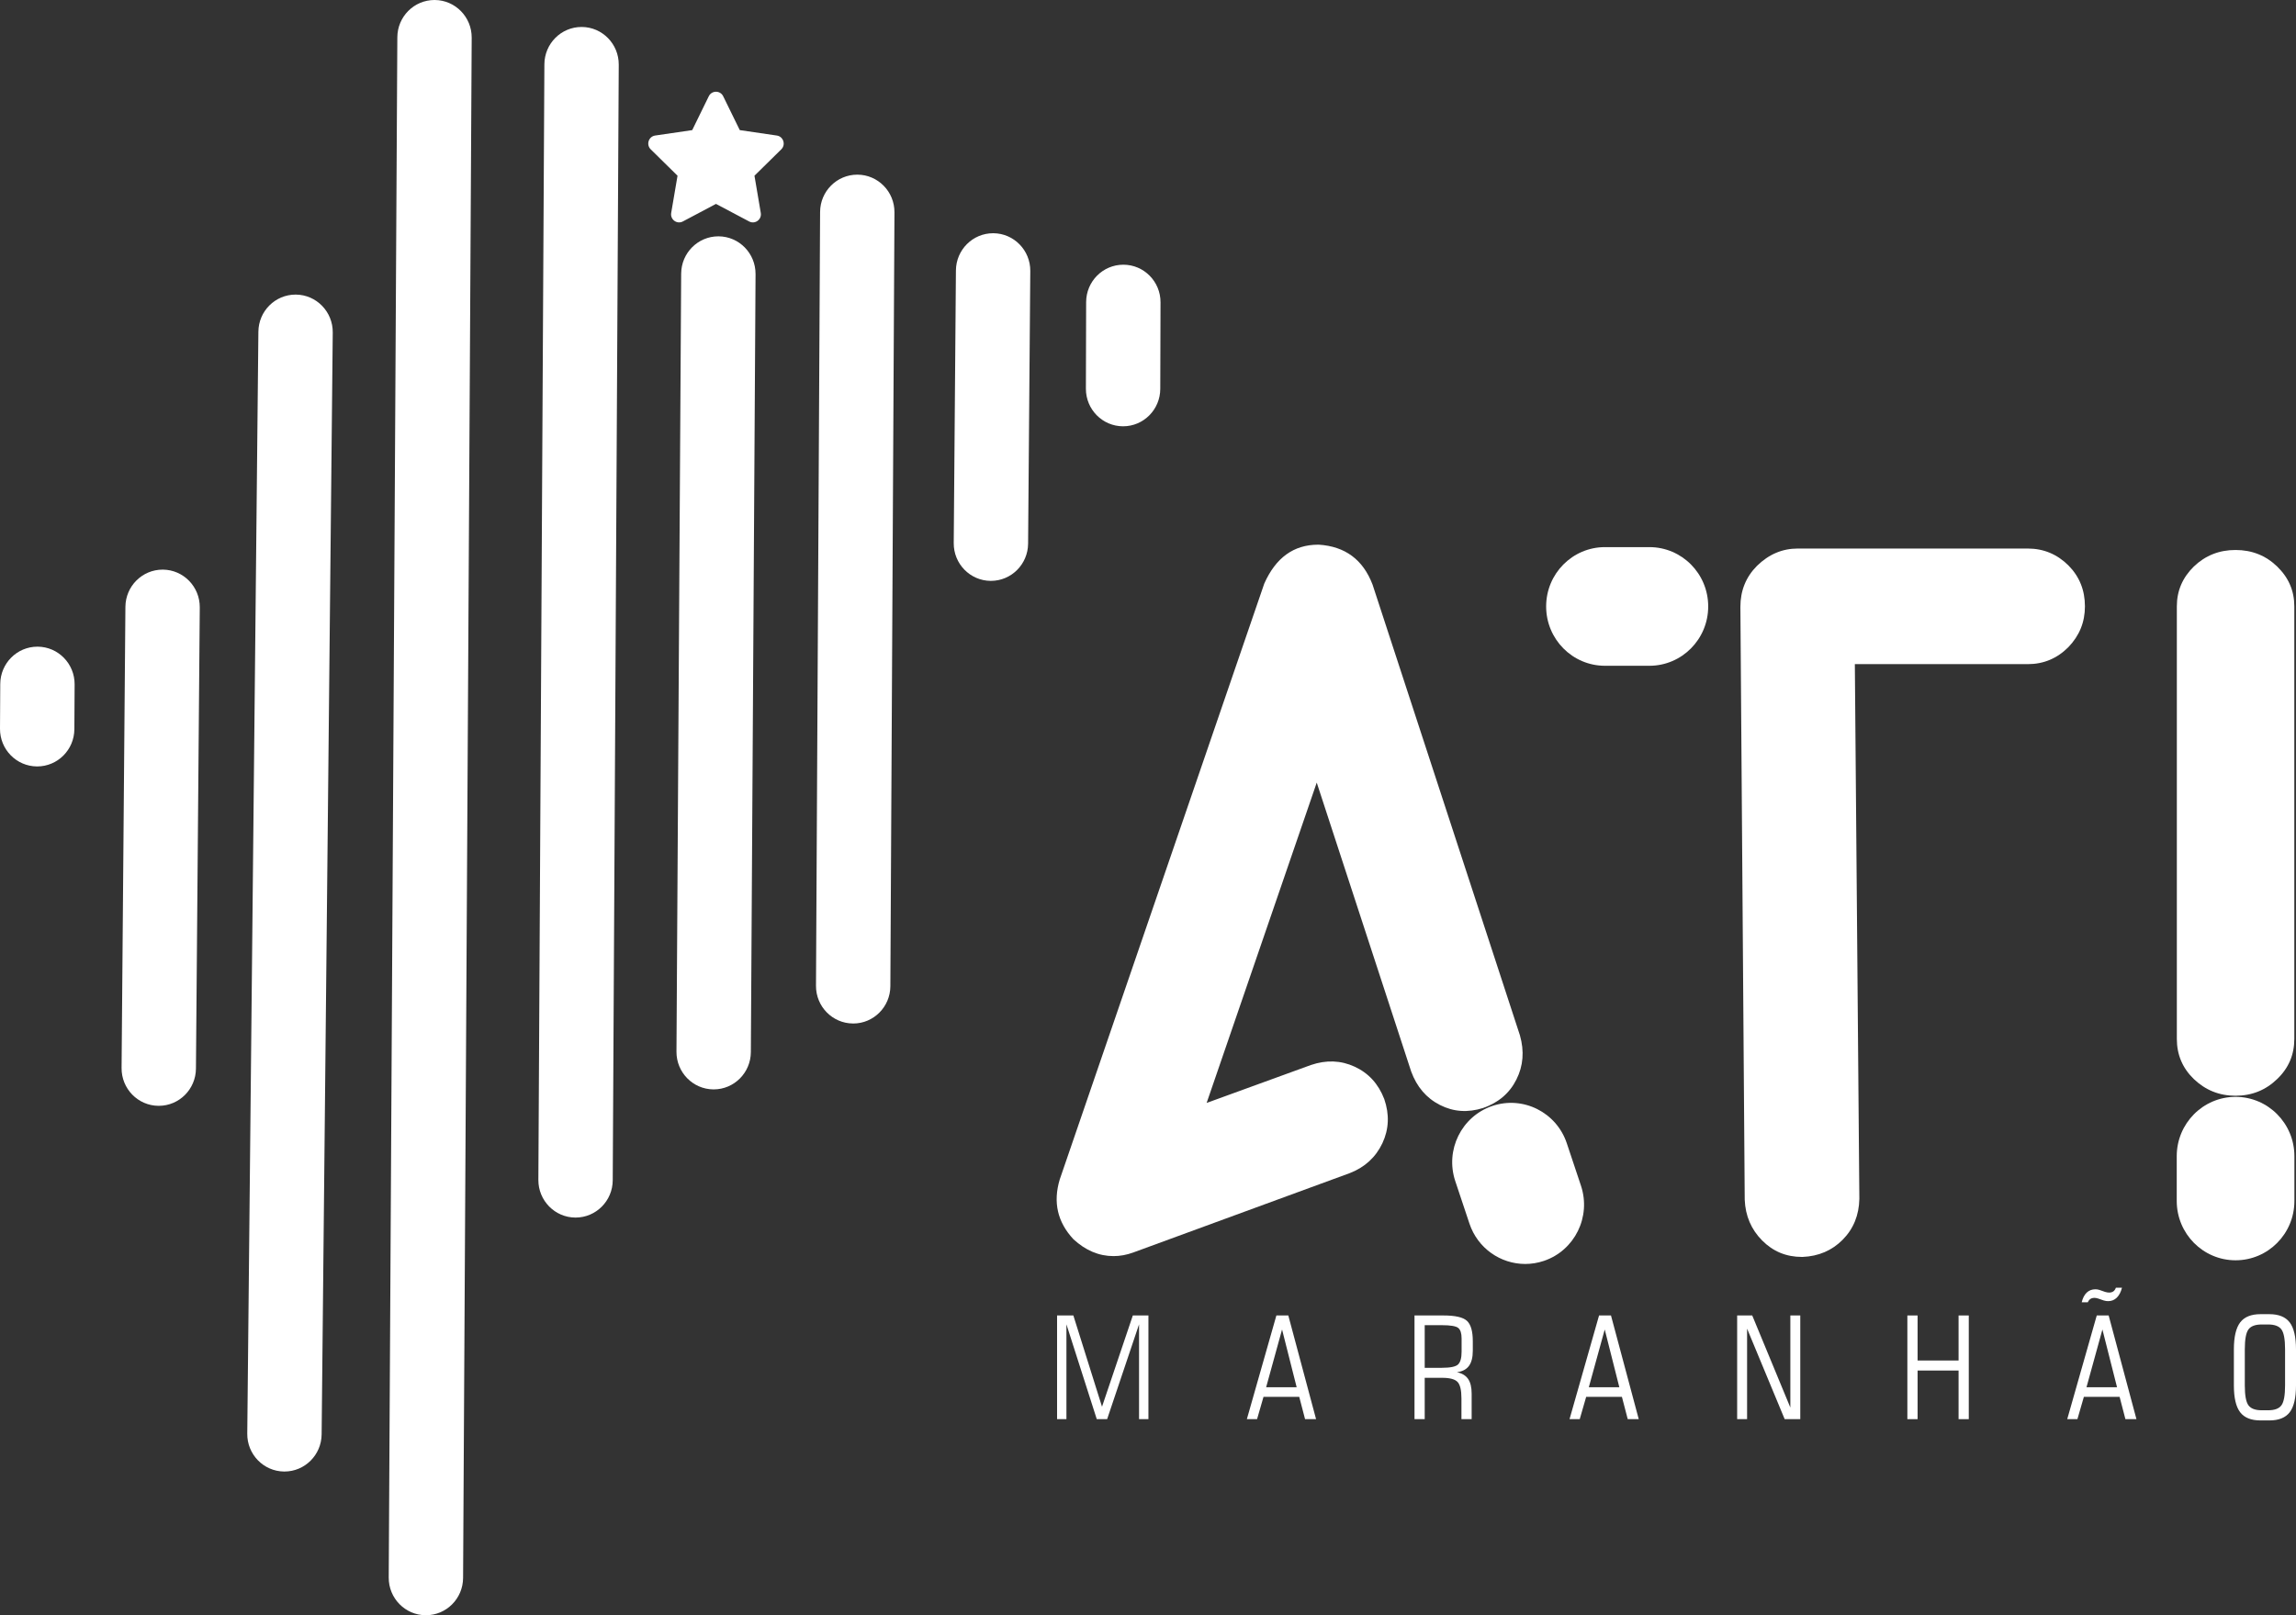
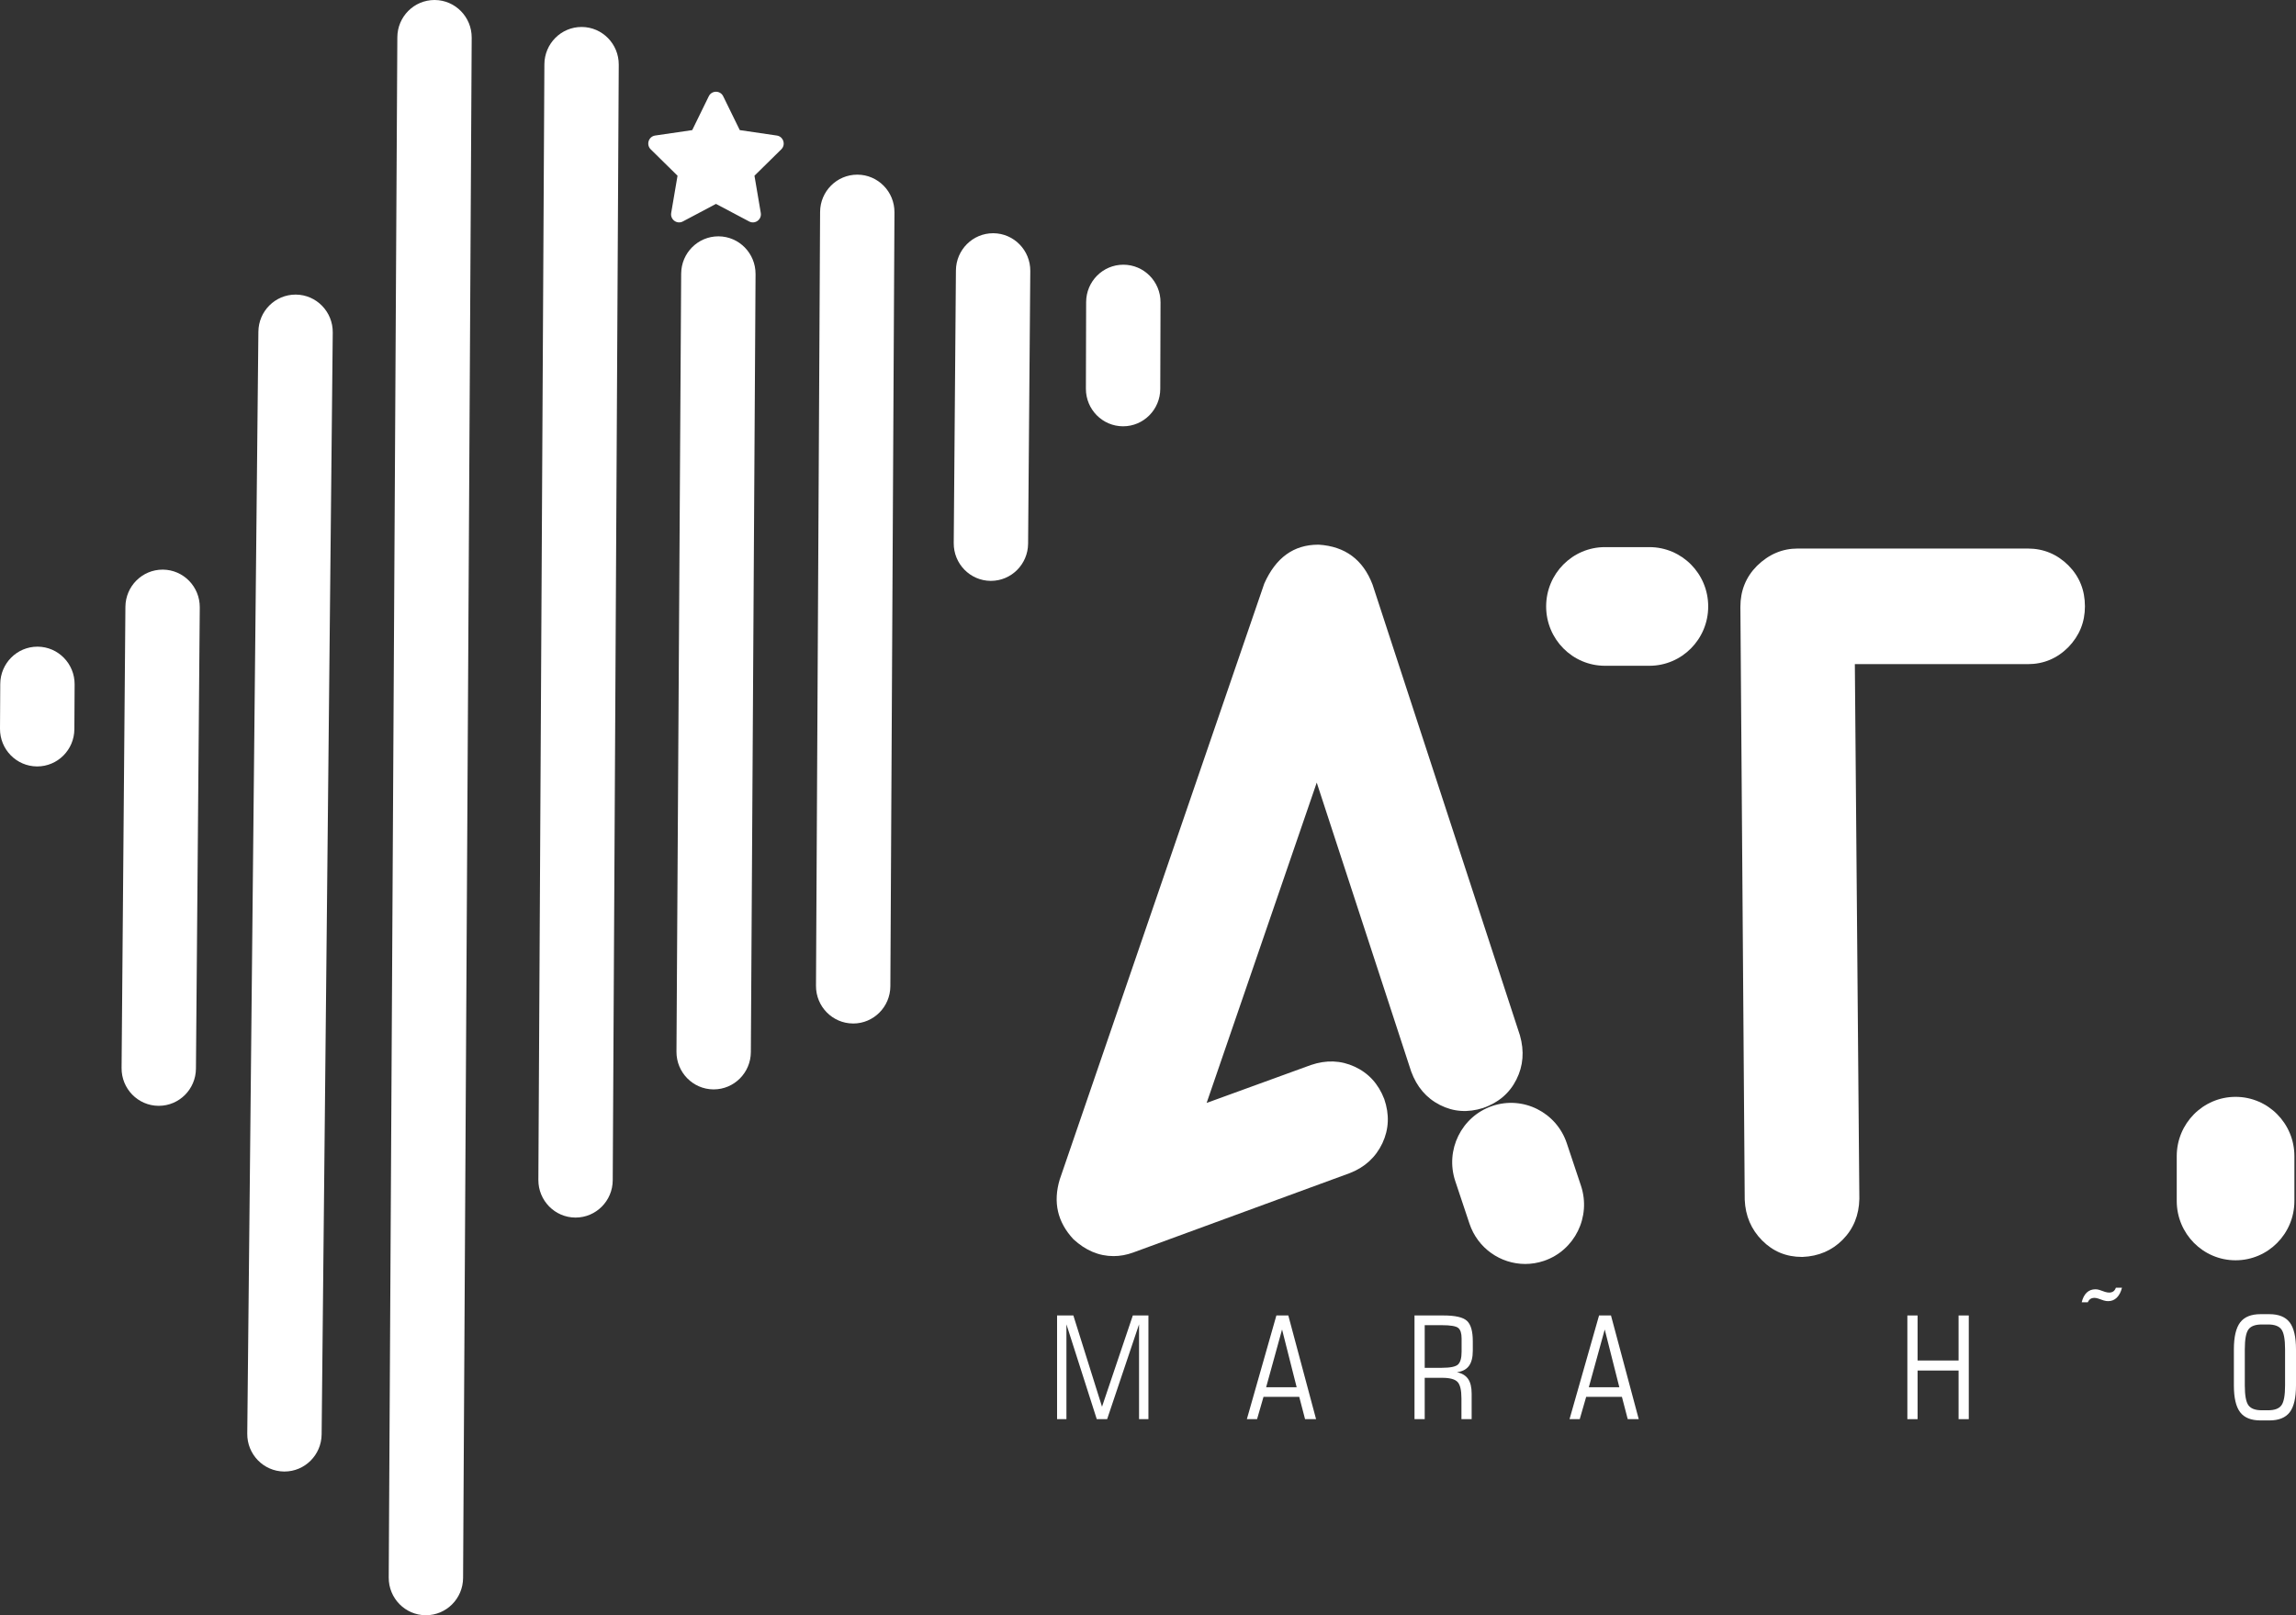
<svg xmlns="http://www.w3.org/2000/svg" width="108" height="76" viewBox="0 0 108 76" fill="none">
  <rect x="0" y="0" width="108" height="76" fill="#333333" stroke="none" />
  <g clip-path="url(#clip0_28_2)">
-     <path d="M97.239 66.774L98.628 61.895H99.188L100.495 66.774H99.976L99.703 65.724H98.022L97.718 66.774H97.239ZM98.145 65.273H99.582L98.894 62.555L98.145 65.273Z" fill="white" />
    <path d="M73.828 66.774L75.217 61.895H75.778L77.084 66.774H76.566L76.292 65.724H74.611L74.308 66.774H73.828ZM74.735 65.273H76.171L75.484 62.555L74.735 65.273Z" fill="white" />
    <path d="M67.016 64.829V66.774H66.536V61.895H67.898C68.456 61.895 68.825 61.98 69.006 62.151C69.188 62.322 69.278 62.64 69.278 63.107V63.557C69.278 63.87 69.216 64.108 69.095 64.271C68.974 64.434 68.785 64.533 68.529 64.565C68.768 64.613 68.944 64.719 69.056 64.88C69.169 65.043 69.224 65.274 69.224 65.575V66.774H68.744V65.798C68.744 65.41 68.683 65.152 68.561 65.023C68.438 64.894 68.198 64.829 67.842 64.829H67.016ZM67.823 62.352H67.016V64.358H67.823C68.218 64.358 68.472 64.306 68.583 64.202C68.695 64.097 68.751 63.898 68.751 63.603V62.972C68.751 62.731 68.698 62.569 68.593 62.482C68.487 62.396 68.231 62.352 67.823 62.352Z" fill="white" />
    <path d="M58.65 66.774L60.039 61.895H60.6L61.906 66.774H61.388L61.114 65.724H59.433L59.13 66.774H58.65ZM59.557 65.273H60.993L60.306 62.555L59.557 65.273Z" fill="white" />
    <path d="M13.38 69.238C13.374 69.238 13.368 69.238 13.362 69.238C12.396 69.228 11.621 68.43 11.631 67.455L12.154 15.607C12.163 14.639 12.945 13.861 13.902 13.861C13.908 13.861 13.914 13.861 13.92 13.861C14.886 13.871 15.661 14.669 15.652 15.643L15.129 67.491C15.119 68.46 14.338 69.238 13.38 69.238Z" fill="white" />
    <path d="M7.468 52.031C7.463 52.031 7.458 52.031 7.453 52.031C6.487 52.023 5.711 51.226 5.719 50.252L5.899 28.552C5.907 27.582 6.689 26.802 7.648 26.802C7.653 26.802 7.658 26.802 7.663 26.802C8.629 26.81 9.405 27.607 9.397 28.581L9.217 50.281C9.209 51.251 8.427 52.031 7.468 52.031Z" fill="white" />
    <path d="M1.749 36.062C1.746 36.062 1.743 36.062 1.739 36.062C0.773 36.056 -0.005 35.262 2.86488e-05 34.288L0.012 32.182C0.017 31.211 0.799 30.427 1.761 30.427C1.764 30.427 1.767 30.427 1.771 30.427C2.737 30.433 3.515 31.227 3.51 32.202L3.498 34.308C3.493 35.279 2.711 36.062 1.749 36.062Z" fill="white" />
    <path d="M33.57 51.258C33.566 51.258 33.563 51.258 33.559 51.258C32.593 51.252 31.815 50.457 31.82 49.483L32.041 12.874C32.047 11.903 32.829 11.12 33.79 11.12C33.794 11.12 33.797 11.12 33.801 11.12C34.767 11.126 35.545 11.921 35.54 12.896L35.319 49.504C35.313 50.475 34.531 51.258 33.57 51.258Z" fill="white" />
    <path d="M27.073 57.289C27.07 57.289 27.067 57.289 27.064 57.289C26.098 57.284 25.319 56.489 25.324 55.515L25.607 3.024C25.612 2.053 26.394 1.269 27.356 1.269C27.359 1.269 27.362 1.269 27.366 1.269C28.332 1.274 29.11 2.069 29.105 3.043L28.822 55.534C28.817 56.505 28.035 57.289 27.073 57.289Z" fill="white" />
    <path d="M20.034 76C20.031 76 20.027 76 20.024 76C19.058 75.995 18.279 75.2 18.285 74.226L18.69 1.754C18.695 0.783 19.477 0 20.439 0C20.442 0 20.445 -2.88719e-08 20.449 5.25262e-05C21.415 0.006 22.193 0.8 22.188 1.774L21.783 74.246C21.777 75.217 20.995 76 20.034 76Z" fill="white" />
    <path d="M52.828 20.058C52.826 20.058 52.825 20.058 52.823 20.058C51.857 20.055 51.076 19.263 51.079 18.288L51.09 14.214C51.093 13.241 51.876 12.455 52.84 12.455C52.841 12.455 52.843 12.455 52.845 12.455C53.811 12.457 54.592 13.25 54.589 14.224L54.577 18.299C54.574 19.271 53.791 20.058 52.828 20.058Z" fill="white" />
    <path d="M46.611 27.331C46.606 27.331 46.601 27.331 46.596 27.331C45.63 27.323 44.854 26.526 44.862 25.552L44.965 12.724C44.973 11.754 45.755 10.974 46.714 10.974C46.719 10.974 46.724 10.974 46.728 10.974C47.694 10.982 48.471 11.778 48.463 12.752L48.36 25.581C48.352 26.55 47.57 27.331 46.611 27.331Z" fill="white" />
    <path d="M40.133 48.158C40.129 48.158 40.126 48.158 40.123 48.157C39.157 48.152 38.378 47.358 38.383 46.384L38.576 9.972C38.581 9.001 39.363 8.218 40.325 8.218C40.328 8.218 40.331 8.218 40.334 8.218C41.3 8.223 42.079 9.017 42.074 9.991L41.881 46.403C41.876 47.374 41.094 48.158 40.133 48.158Z" fill="white" />
-     <path d="M105.154 25.878C105.924 25.878 106.576 26.136 107.111 26.653C107.653 27.177 107.921 27.8 107.921 28.529V48.883C107.921 49.627 107.653 50.258 107.111 50.774C106.576 51.291 105.924 51.557 105.154 51.557C104.391 51.557 103.739 51.291 103.197 50.774C102.662 50.258 102.395 49.627 102.395 48.883V28.529C102.395 27.8 102.662 27.177 103.197 26.653C103.739 26.136 104.391 25.878 105.154 25.878Z" fill="white" />
    <path d="M84.765 59.141C84.765 59.141 84.773 59.141 84.788 59.141C85.543 59.11 86.172 58.84 86.675 58.333C87.186 57.817 87.445 57.175 87.461 56.406L87.249 31.249H95.384C96.13 31.249 96.767 30.979 97.294 30.448C97.812 29.909 98.072 29.275 98.072 28.529C98.072 27.768 97.812 27.126 97.294 26.603C96.767 26.08 96.13 25.81 95.384 25.81H84.561C83.837 25.81 83.201 26.08 82.643 26.627C82.124 27.15 81.865 27.792 81.865 28.553L82.069 56.453C82.1 57.207 82.375 57.849 82.886 58.364C83.405 58.888 84.026 59.141 84.765 59.141Z" fill="white" />
    <path d="M52.38 59.102C52.686 59.102 52.993 59.046 53.299 58.935L63.502 55.193C64.209 54.915 64.712 54.448 65.026 53.79C65.333 53.132 65.364 52.442 65.113 51.712C64.838 50.999 64.374 50.491 63.722 50.19C63.069 49.889 62.385 49.865 61.662 50.111L56.758 51.895L61.937 36.823L66.378 50.412C66.645 51.141 67.094 51.665 67.73 51.99C68.367 52.315 69.043 52.362 69.766 52.132C70.489 51.879 71.008 51.435 71.33 50.792C71.652 50.15 71.707 49.461 71.495 48.715L64.563 27.507C64.115 26.333 63.274 25.707 62.032 25.628C62.016 25.628 62.008 25.628 62.008 25.628C60.853 25.628 60.012 26.238 59.469 27.459L49.849 55.494C49.527 56.564 49.739 57.5 50.493 58.309C51.059 58.832 51.688 59.102 52.38 59.102Z" fill="white" />
    <path d="M106.747 61.834C107.187 61.834 107.506 61.963 107.704 62.222C107.901 62.481 108 62.904 108 63.492V65.186C108 65.772 107.901 66.193 107.704 66.45C107.506 66.706 107.187 66.834 106.747 66.834H106.334C105.891 66.834 105.57 66.706 105.374 66.45C105.177 66.193 105.078 65.772 105.078 65.186V63.492C105.078 62.904 105.177 62.481 105.374 62.222C105.57 61.963 105.891 61.834 106.334 61.834H106.747ZM106.686 62.319H106.392C106.086 62.319 105.876 62.397 105.763 62.553C105.648 62.71 105.592 63.023 105.592 63.492V65.186C105.592 65.653 105.648 65.965 105.763 66.122C105.876 66.278 106.086 66.356 106.392 66.356H106.686C106.992 66.356 107.202 66.278 107.315 66.122C107.43 65.965 107.486 65.653 107.486 65.186V63.492C107.486 63.023 107.43 62.71 107.315 62.553C107.202 62.397 106.992 62.319 106.686 62.319Z" fill="white" />
    <path d="M99.815 60.589C99.763 60.794 99.68 60.951 99.569 61.059C99.457 61.168 99.323 61.221 99.166 61.221C99.132 61.221 99.098 61.219 99.064 61.214C99.031 61.208 98.994 61.199 98.955 61.189L98.695 61.099C98.66 61.089 98.628 61.08 98.6 61.075C98.573 61.069 98.546 61.067 98.523 61.067C98.447 61.067 98.382 61.084 98.332 61.116C98.281 61.15 98.239 61.202 98.207 61.275H97.92C97.968 61.076 98.047 60.923 98.156 60.819C98.266 60.715 98.403 60.663 98.568 60.663C98.598 60.663 98.629 60.665 98.663 60.671C98.695 60.676 98.727 60.685 98.759 60.695L99.017 60.785C99.052 60.795 99.086 60.804 99.121 60.81C99.155 60.815 99.186 60.818 99.212 60.818C99.29 60.818 99.355 60.799 99.409 60.761C99.462 60.722 99.502 60.665 99.528 60.589L99.815 60.589Z" fill="white" />
    <path d="M89.719 66.774V61.895H90.2V64.014H92.128V61.895H92.608V66.774H92.128V64.486H90.2V66.774H89.719Z" fill="white" />
-     <path d="M81.713 66.774V61.895H82.422L84.215 66.228V61.895H84.682V66.774H83.948L82.18 62.516V66.774H81.713Z" fill="white" />
    <path d="M49.723 66.774V61.895H50.489L51.837 66.189L53.286 61.895H54.02V66.774H53.579V62.312L52.078 66.774H51.59L50.163 62.312V66.774H49.723Z" fill="white" />
    <path d="M71.743 59.472C70.587 59.472 69.509 58.737 69.12 57.571L68.454 55.575C67.966 54.114 68.745 52.531 70.194 52.038C71.642 51.547 73.212 52.332 73.7 53.794L74.366 55.789C74.853 57.25 74.075 58.834 72.626 59.326C72.333 59.425 72.035 59.472 71.743 59.472Z" fill="white" />
    <path d="M77.583 31.326H75.496C73.967 31.326 72.728 30.076 72.728 28.534C72.728 26.992 73.967 25.743 75.496 25.743H77.583C79.112 25.743 80.351 26.992 80.351 28.534C80.351 30.076 79.112 31.326 77.583 31.326Z" fill="white" />
    <path d="M105.158 59.299C103.629 59.299 102.39 58.049 102.39 56.507V54.401C102.39 52.859 103.629 51.609 105.158 51.609C106.686 51.609 107.925 52.859 107.925 54.401V56.507C107.925 58.049 106.686 59.299 105.158 59.299Z" fill="white" />
    <path d="M36.75 7.027L35.489 8.268L35.786 10.018C35.839 10.33 35.515 10.567 35.238 10.42L33.679 9.594L32.12 10.42C31.843 10.567 31.519 10.33 31.572 10.018L31.87 8.268L30.609 7.027C30.384 6.807 30.508 6.423 30.818 6.377L32.561 6.122L33.34 4.529C33.479 4.246 33.88 4.246 34.018 4.529L34.798 6.122L36.54 6.377C36.85 6.423 36.974 6.807 36.75 7.027Z" fill="white" />
  </g>
  <defs>
    <clipPath id="clip0_28_2">
      <rect width="108" height="76" fill="white" />
    </clipPath>
  </defs>
</svg>